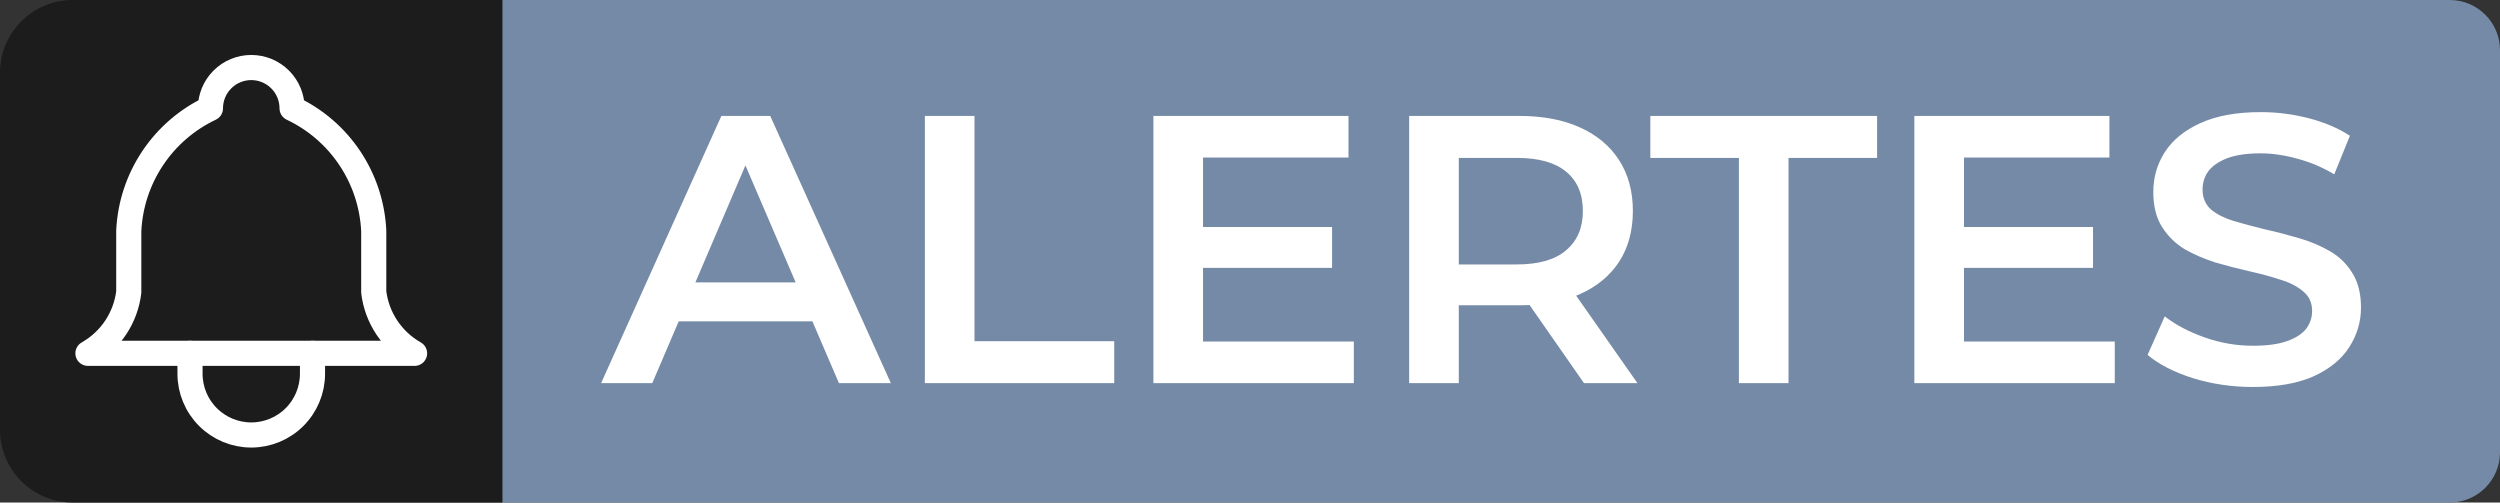
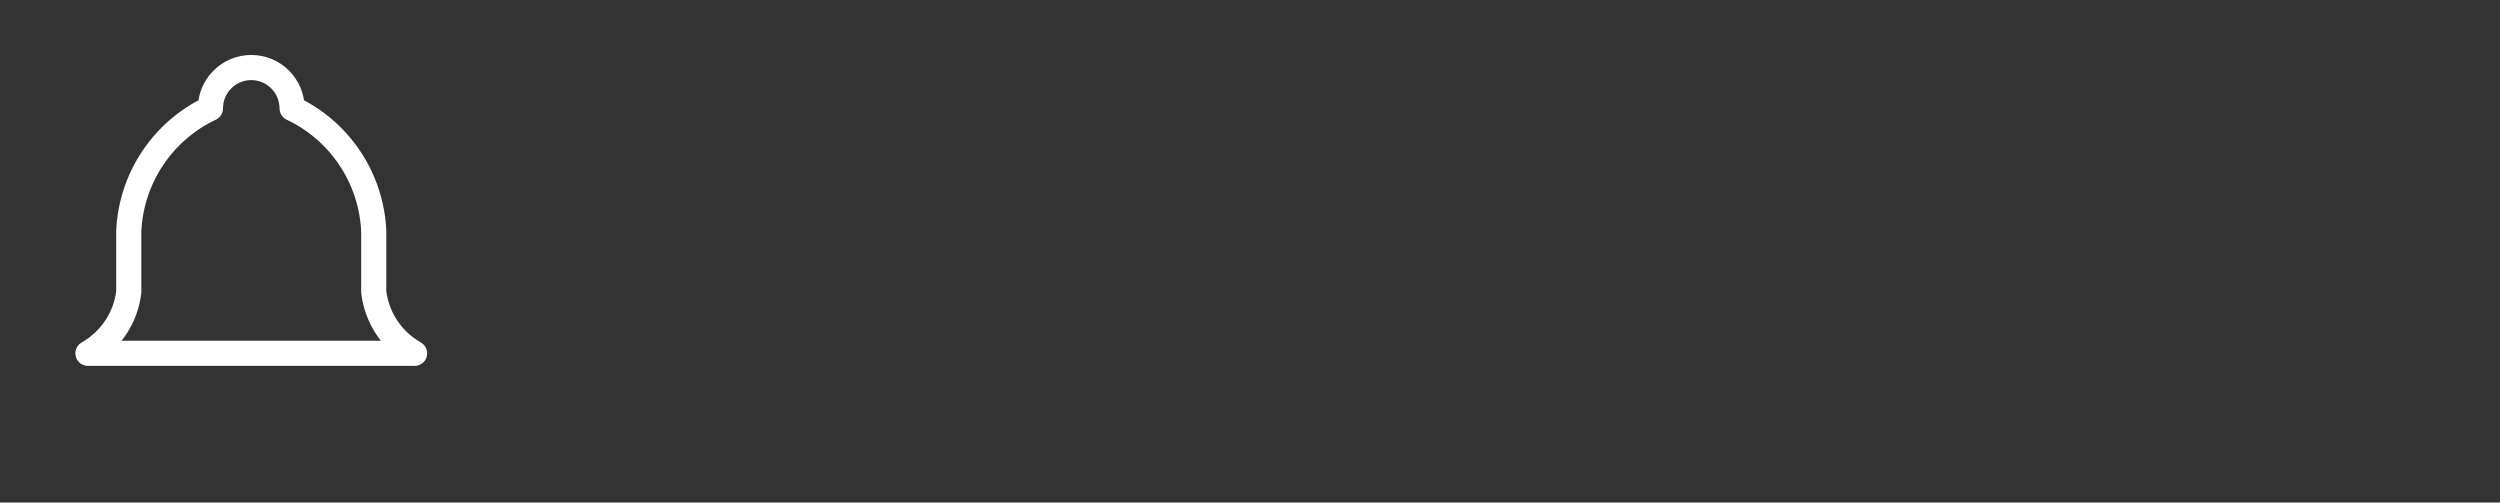
<svg xmlns="http://www.w3.org/2000/svg" width="199" height="40" viewBox="0 0 199 40" fill="none">
  <rect x="0" y="0" width="199" height="40" fill="#333333" stroke="none" />
-   <path d="M0 5.792C0 2.593 2.593 0 5.792 0H40V40H5.792C2.593 40 0 37.407 0 34.208V5.792Z" fill="#1C1C1C" />
  <path d="M16.75 8.625C16.75 7.763 17.092 6.936 17.702 6.327C18.311 5.717 19.138 5.375 20 5.375C20.862 5.375 21.689 5.717 22.298 6.327C22.908 6.936 23.25 7.763 23.25 8.625C25.116 9.507 26.707 10.881 27.852 12.599C28.997 14.316 29.653 16.313 29.75 18.375V23.25C29.872 24.26 30.23 25.228 30.795 26.075C31.359 26.921 32.114 27.623 33 28.125H7C7.886 27.623 8.641 26.921 9.205 26.075C9.77 25.228 10.128 24.26 10.25 23.25V18.375C10.347 16.313 11.003 14.316 12.148 12.599C13.293 10.881 14.884 9.507 16.75 8.625" stroke="white" stroke-width="2" stroke-linecap="round" stroke-linejoin="round" />
-   <path d="M15.125 28.125V29.75C15.125 31.043 15.639 32.283 16.553 33.197C17.467 34.111 18.707 34.625 20 34.625C21.293 34.625 22.533 34.111 23.447 33.197C24.361 32.283 24.875 31.043 24.875 29.75V28.125" stroke="white" stroke-width="2" stroke-linecap="round" stroke-linejoin="round" />
-   <path d="M40 0H195C197.209 0 199 1.791 199 4V36C199 38.209 197.209 40 195 40H40V0Z" fill="#758AA7" />
-   <path d="M47.848 30.5L57.421 9.228H61.31L70.913 30.5H66.781L58.545 11.324H60.125L51.92 30.5H47.848ZM52.255 25.577L53.318 22.477H64.805L65.869 25.577H52.255ZM73.619 30.5V9.228H77.569V27.157H88.692V30.5H73.619ZM95.457 18.071H106.033V21.322H95.457V18.071ZM95.761 27.188H107.765V30.5H91.811V9.228H107.34V12.54H95.761V27.188ZM112.169 30.5V9.228H120.921C122.805 9.228 124.416 9.531 125.753 10.139C127.111 10.747 128.154 11.618 128.883 12.753C129.613 13.887 129.977 15.235 129.977 16.794C129.977 18.354 129.613 19.702 128.883 20.836C128.154 21.951 127.111 22.811 125.753 23.419C124.416 24.007 122.805 24.301 120.921 24.301H114.357L116.12 22.508V30.5H112.169ZM126.088 30.5L120.709 22.781H124.933L130.342 30.5H126.088ZM116.12 22.933L114.357 21.049H120.739C122.481 21.049 123.788 20.674 124.659 19.924C125.551 19.175 125.996 18.132 125.996 16.794C125.996 15.437 125.551 14.394 124.659 13.664C123.788 12.935 122.481 12.57 120.739 12.57H114.357L116.12 10.625V22.933ZM138.416 30.5V12.57H131.366V9.228H149.417V12.57H142.366V30.5H138.416ZM156.028 18.071H166.604V21.322H156.028V18.071ZM156.332 27.188H168.336V30.5H152.382V9.228H167.91V12.54H156.332V27.188ZM179.334 30.804C177.673 30.804 176.083 30.571 174.563 30.105C173.044 29.619 171.838 29.001 170.947 28.251L172.315 25.182C173.165 25.85 174.219 26.408 175.475 26.853C176.731 27.299 178.018 27.522 179.334 27.522C180.449 27.522 181.35 27.4 182.039 27.157C182.728 26.914 183.234 26.59 183.559 26.185C183.883 25.759 184.045 25.283 184.045 24.756C184.045 24.108 183.812 23.591 183.346 23.207C182.88 22.801 182.272 22.487 181.522 22.265C180.793 22.021 179.973 21.799 179.061 21.596C178.17 21.393 177.268 21.16 176.356 20.897C175.465 20.613 174.644 20.259 173.895 19.833C173.165 19.388 172.568 18.8 172.102 18.071C171.636 17.341 171.403 16.41 171.403 15.275C171.403 14.12 171.707 13.067 172.315 12.114C172.943 11.142 173.885 10.372 175.141 9.805C176.417 9.217 178.028 8.924 179.973 8.924C181.249 8.924 182.515 9.086 183.771 9.41C185.027 9.734 186.121 10.2 187.053 10.808L185.807 13.877C184.855 13.31 183.873 12.895 182.86 12.631C181.847 12.348 180.874 12.206 179.942 12.206C178.848 12.206 177.957 12.337 177.268 12.601C176.599 12.864 176.103 13.209 175.779 13.634C175.475 14.059 175.323 14.546 175.323 15.093C175.323 15.741 175.546 16.268 175.992 16.673C176.458 17.058 177.055 17.362 177.785 17.585C178.534 17.807 179.365 18.03 180.277 18.253C181.188 18.456 182.09 18.689 182.981 18.952C183.893 19.215 184.713 19.56 185.443 19.985C186.192 20.411 186.79 20.988 187.236 21.718C187.702 22.447 187.935 23.369 187.935 24.483C187.935 25.617 187.621 26.671 186.993 27.643C186.385 28.596 185.443 29.366 184.166 29.953C182.89 30.52 181.279 30.804 179.334 30.804Z" fill="white" />
</svg>